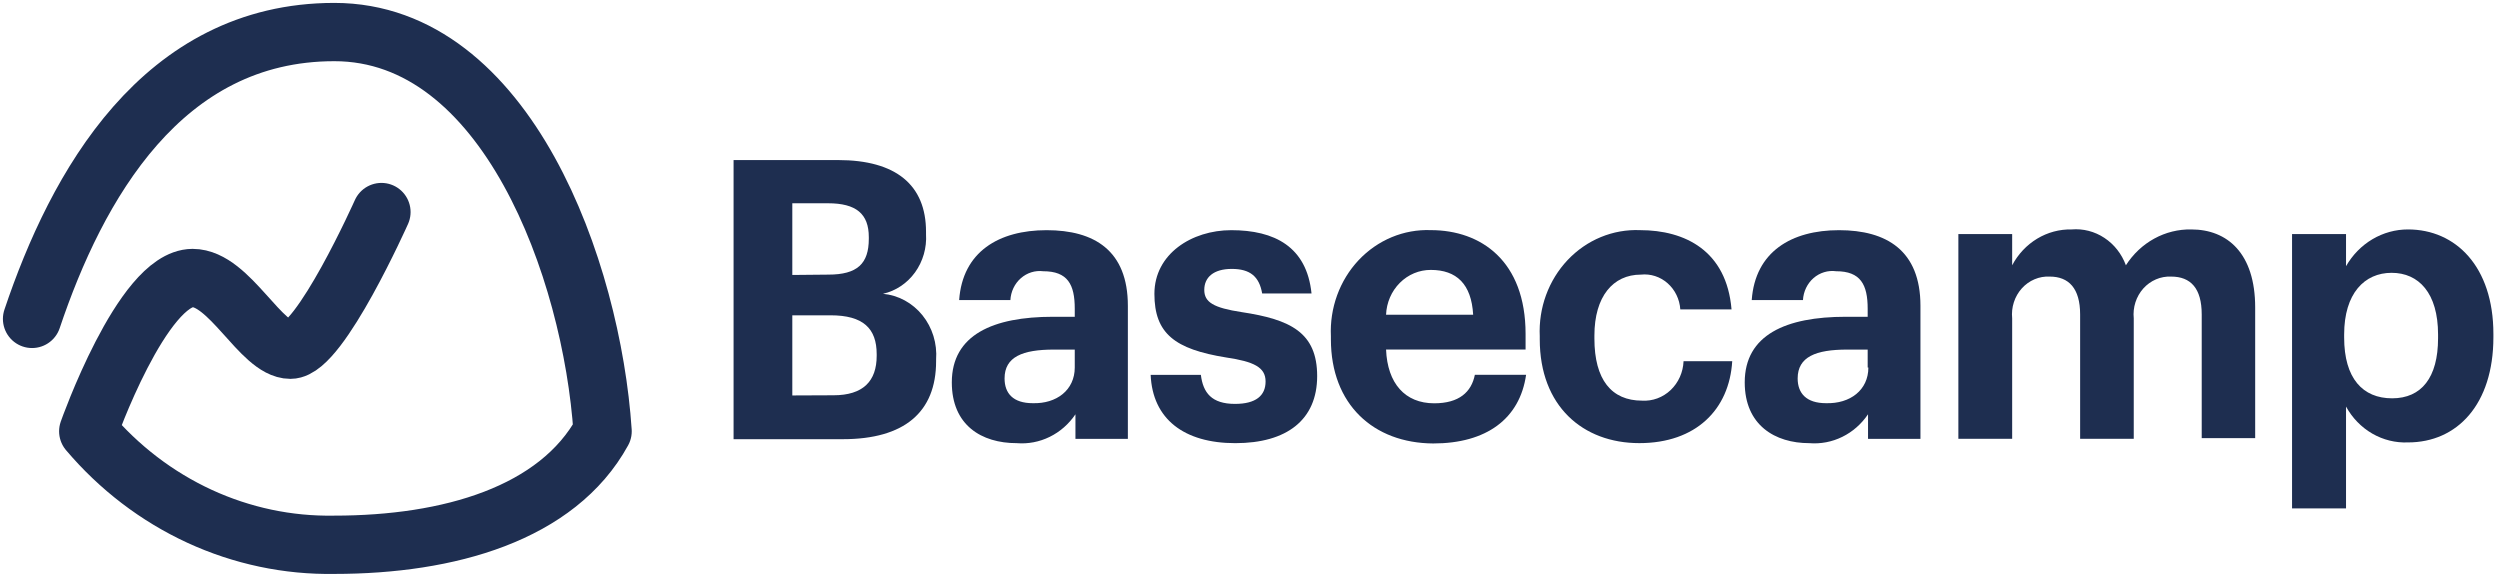
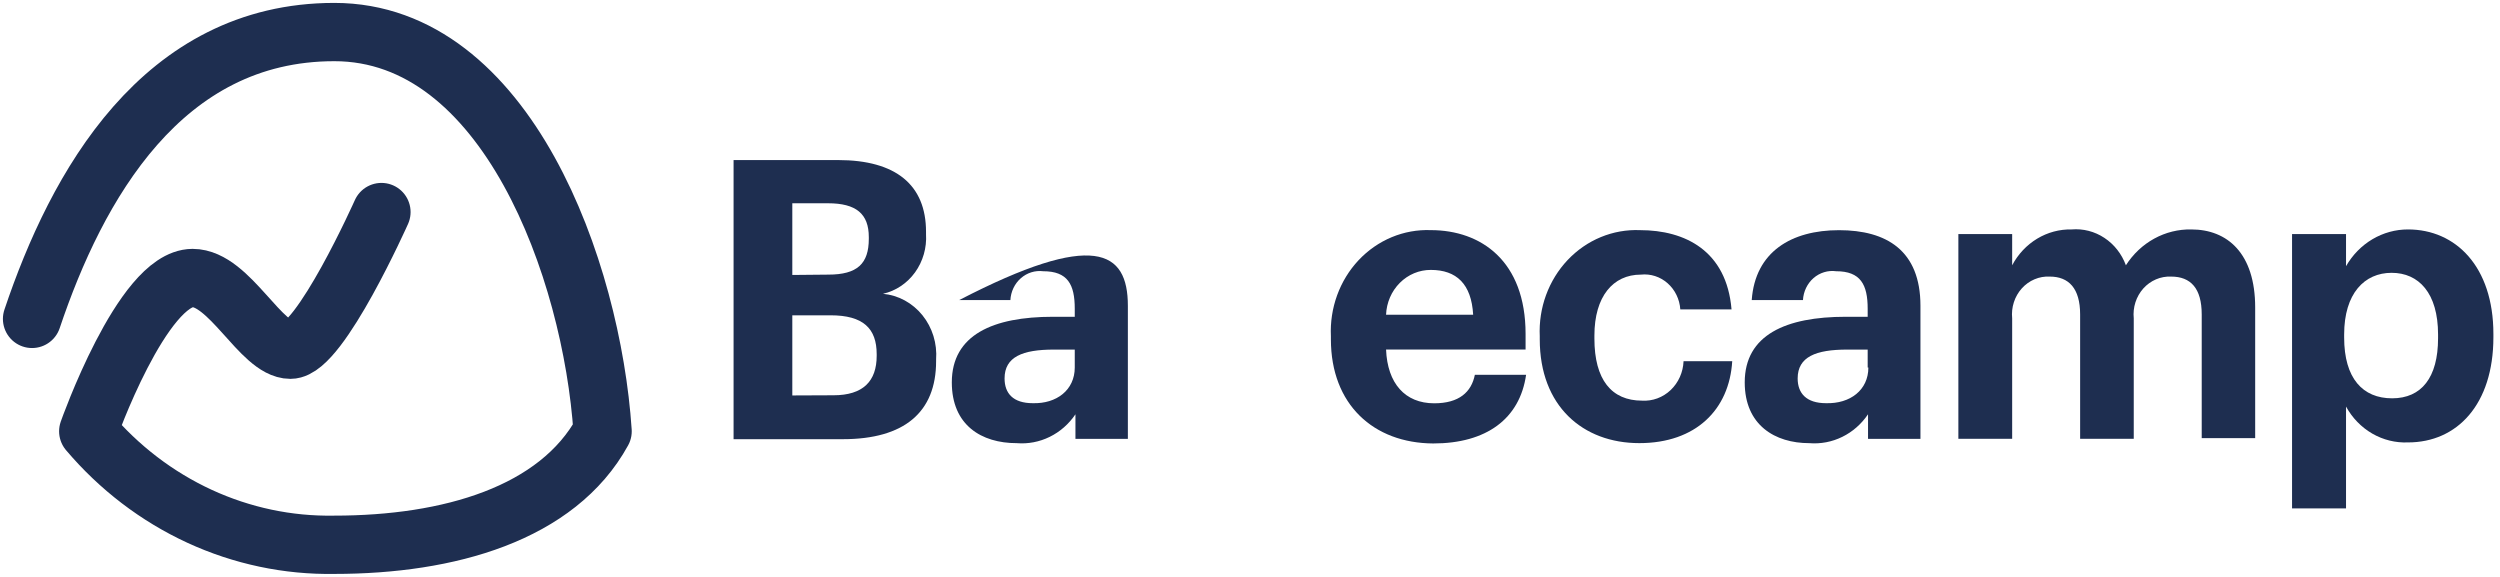
<svg xmlns="http://www.w3.org/2000/svg" width="156" height="36" viewBox="0 0 156 36" fill="none">
  <path d="M45.775 9.988H52.296C55.909 9.988 57.784 11.543 57.784 14.462V14.608C57.836 15.463 57.593 16.31 57.1 16.994C56.607 17.677 55.897 18.152 55.099 18.333C56.055 18.421 56.939 18.902 57.56 19.671C58.18 20.439 58.487 21.434 58.413 22.439V22.539C58.413 25.727 56.42 27.405 52.595 27.405H45.775V9.988ZM51.689 17.136C53.5 17.136 54.214 16.453 54.214 14.899V14.798C54.214 13.344 53.426 12.684 51.667 12.684H49.44V17.158L51.689 17.136ZM52.008 24.665C53.863 24.665 54.705 23.781 54.705 22.204V22.103C54.705 20.492 53.863 19.675 51.827 19.675H49.44V24.676L52.008 24.665Z" fill="#1E2E50" />
-   <path d="M59.393 23.861C59.393 20.885 61.982 19.767 65.701 19.767H67.065V19.263C67.065 17.753 66.628 16.925 65.094 16.925C64.845 16.894 64.593 16.917 64.354 16.992C64.114 17.067 63.892 17.193 63.7 17.361C63.508 17.53 63.351 17.738 63.239 17.973C63.127 18.208 63.062 18.464 63.048 18.726H59.851C60.064 15.706 62.334 14.363 65.307 14.363C68.28 14.363 70.379 15.627 70.379 19.084V27.385H67.108V25.852C66.697 26.459 66.144 26.945 65.501 27.26C64.859 27.576 64.149 27.711 63.442 27.653C61.247 27.653 59.393 26.535 59.393 23.861ZM67.065 22.932V21.814H65.765C63.815 21.814 62.685 22.261 62.685 23.615C62.685 24.543 63.218 25.159 64.444 25.159C65.925 25.203 67.065 24.342 67.065 22.932Z" fill="#1E2E50" />
-   <path d="M71.801 23.391H74.934C75.072 24.51 75.605 25.203 77.065 25.203C78.365 25.203 78.972 24.689 78.972 23.805C78.972 22.921 78.248 22.563 76.511 22.306C73.314 21.791 72.035 20.818 72.035 18.335C72.035 15.851 74.358 14.363 76.831 14.363C79.526 14.363 81.54 15.393 81.839 18.312H78.759C78.578 17.261 78.013 16.78 76.862 16.78C75.712 16.78 75.147 17.317 75.147 18.088C75.147 18.86 75.722 19.207 77.481 19.476C80.517 19.934 82.191 20.74 82.191 23.469C82.191 26.199 80.294 27.653 77.086 27.653C73.879 27.653 71.918 26.143 71.801 23.391Z" fill="#1E2E50" />
+   <path d="M59.393 23.861C59.393 20.885 61.982 19.767 65.701 19.767H67.065V19.263C67.065 17.753 66.628 16.925 65.094 16.925C64.845 16.894 64.593 16.917 64.354 16.992C64.114 17.067 63.892 17.193 63.7 17.361C63.508 17.53 63.351 17.738 63.239 17.973C63.127 18.208 63.062 18.464 63.048 18.726H59.851C68.28 14.363 70.379 15.627 70.379 19.084V27.385H67.108V25.852C66.697 26.459 66.144 26.945 65.501 27.26C64.859 27.576 64.149 27.711 63.442 27.653C61.247 27.653 59.393 26.535 59.393 23.861ZM67.065 22.932V21.814H65.765C63.815 21.814 62.685 22.261 62.685 23.615C62.685 24.543 63.218 25.159 64.444 25.159C65.925 25.203 67.065 24.342 67.065 22.932Z" fill="#1E2E50" />
  <path d="M83.048 21.172V20.982C83.008 20.108 83.141 19.235 83.439 18.417C83.737 17.6 84.193 16.856 84.779 16.233C85.365 15.611 86.068 15.123 86.843 14.8C87.618 14.478 88.449 14.328 89.282 14.36C92.415 14.36 95.196 16.284 95.196 20.837V21.81H86.49C86.575 23.924 87.673 25.166 89.495 25.166C91.051 25.166 91.818 24.461 92.031 23.387H95.228C94.834 26.139 92.745 27.672 89.431 27.672C85.712 27.65 83.048 25.244 83.048 21.172ZM91.925 19.64C91.818 17.716 90.88 16.843 89.282 16.843C88.562 16.84 87.869 17.129 87.349 17.651C86.828 18.172 86.52 18.885 86.49 19.64H91.925Z" fill="#1E2E50" />
  <path d="M96.081 21.174V20.984C96.04 20.108 96.174 19.232 96.473 18.413C96.773 17.594 97.231 16.85 97.819 16.227C98.408 15.604 99.113 15.116 99.891 14.795C100.668 14.474 101.501 14.326 102.336 14.361C105.149 14.361 107.739 15.648 108.048 19.306H104.851C104.83 18.992 104.749 18.686 104.612 18.405C104.476 18.125 104.288 17.876 104.058 17.674C103.828 17.471 103.562 17.319 103.276 17.227C102.989 17.135 102.688 17.104 102.389 17.136C100.653 17.136 99.491 18.501 99.491 20.939V21.13C99.491 23.691 100.557 25 102.464 25C102.789 25.02 103.114 24.971 103.42 24.858C103.727 24.744 104.009 24.568 104.25 24.339C104.491 24.11 104.686 23.833 104.824 23.524C104.962 23.215 105.04 22.88 105.054 22.539H108.091C107.909 25.56 105.821 27.651 102.294 27.651C98.766 27.651 96.081 25.336 96.081 21.174Z" fill="#1E2E50" />
  <path d="M108.871 23.861C108.871 20.885 111.461 19.767 115.169 19.767H116.543V19.263C116.543 17.753 116.096 16.925 114.572 16.925C114.322 16.891 114.068 16.911 113.826 16.985C113.584 17.058 113.358 17.183 113.164 17.352C112.97 17.521 112.812 17.731 112.698 17.967C112.585 18.203 112.519 18.462 112.505 18.726H109.308C109.521 15.706 111.791 14.363 114.753 14.363C117.716 14.363 119.836 15.627 119.836 19.084V27.385H116.565V25.852C116.154 26.459 115.601 26.945 114.958 27.26C114.316 27.576 113.606 27.711 112.899 27.653C110.768 27.653 108.871 26.535 108.871 23.861ZM116.543 22.932V21.814H115.265C113.315 21.814 112.174 22.261 112.174 23.615C112.174 24.543 112.718 25.159 113.943 25.159C115.446 25.203 116.586 24.342 116.586 22.932H116.543Z" fill="#1E2E50" />
  <path d="M122.202 14.607H125.559V16.554C125.925 15.862 126.464 15.289 127.117 14.894C127.771 14.5 128.514 14.3 129.267 14.317C129.986 14.256 130.705 14.441 131.316 14.845C131.926 15.248 132.396 15.847 132.656 16.554C133.104 15.852 133.712 15.28 134.425 14.889C135.138 14.498 135.933 14.301 136.737 14.317C138.986 14.317 140.723 15.805 140.723 19.183V27.338H137.387V19.619C137.387 17.986 136.695 17.259 135.48 17.259C135.157 17.244 134.834 17.303 134.535 17.431C134.235 17.559 133.965 17.753 133.744 18C133.522 18.248 133.354 18.543 133.251 18.864C133.148 19.186 133.112 19.528 133.146 19.865V27.383H129.8V19.619C129.8 17.986 129.086 17.259 127.903 17.259C127.579 17.242 127.256 17.3 126.955 17.427C126.654 17.554 126.383 17.748 126.16 17.996C125.937 18.244 125.768 18.539 125.665 18.861C125.561 19.184 125.525 19.527 125.559 19.865V27.383H122.202V14.607Z" fill="#1E2E50" />
  <path d="M143.024 14.607H146.392V16.61C146.793 15.91 147.36 15.33 148.038 14.928C148.716 14.526 149.481 14.316 150.26 14.317C153.233 14.317 155.588 16.632 155.588 20.839V21.04C155.588 25.246 153.318 27.607 150.26 27.607C149.482 27.64 148.71 27.449 148.028 27.055C147.346 26.66 146.78 26.078 146.392 25.369V31.723H143.024V14.607ZM152.135 21.062V20.872C152.135 18.288 150.931 17.024 149.237 17.024C147.543 17.024 146.275 18.31 146.275 20.872V21.062C146.275 23.613 147.436 24.855 149.269 24.855C151.102 24.855 152.135 23.557 152.135 21.107V21.062Z" fill="#1E2E50" />
  <path d="M2 19.899C4.781 11.621 10.109 2 20.861 2C31.613 2 36.931 16.845 37.602 26.913C34.778 32.059 28.012 33.994 20.861 33.994C17.967 34.044 15.097 33.437 12.447 32.215C9.797 30.992 7.429 29.184 5.506 26.913C5.506 26.913 8.873 17.371 12.017 17.348C14.329 17.348 16.279 21.823 18.123 21.823C19.966 21.823 23.802 13.232 23.802 13.232" stroke="#1E2E50" stroke-width="3.637" stroke-linecap="round" stroke-linejoin="round" />
</svg>